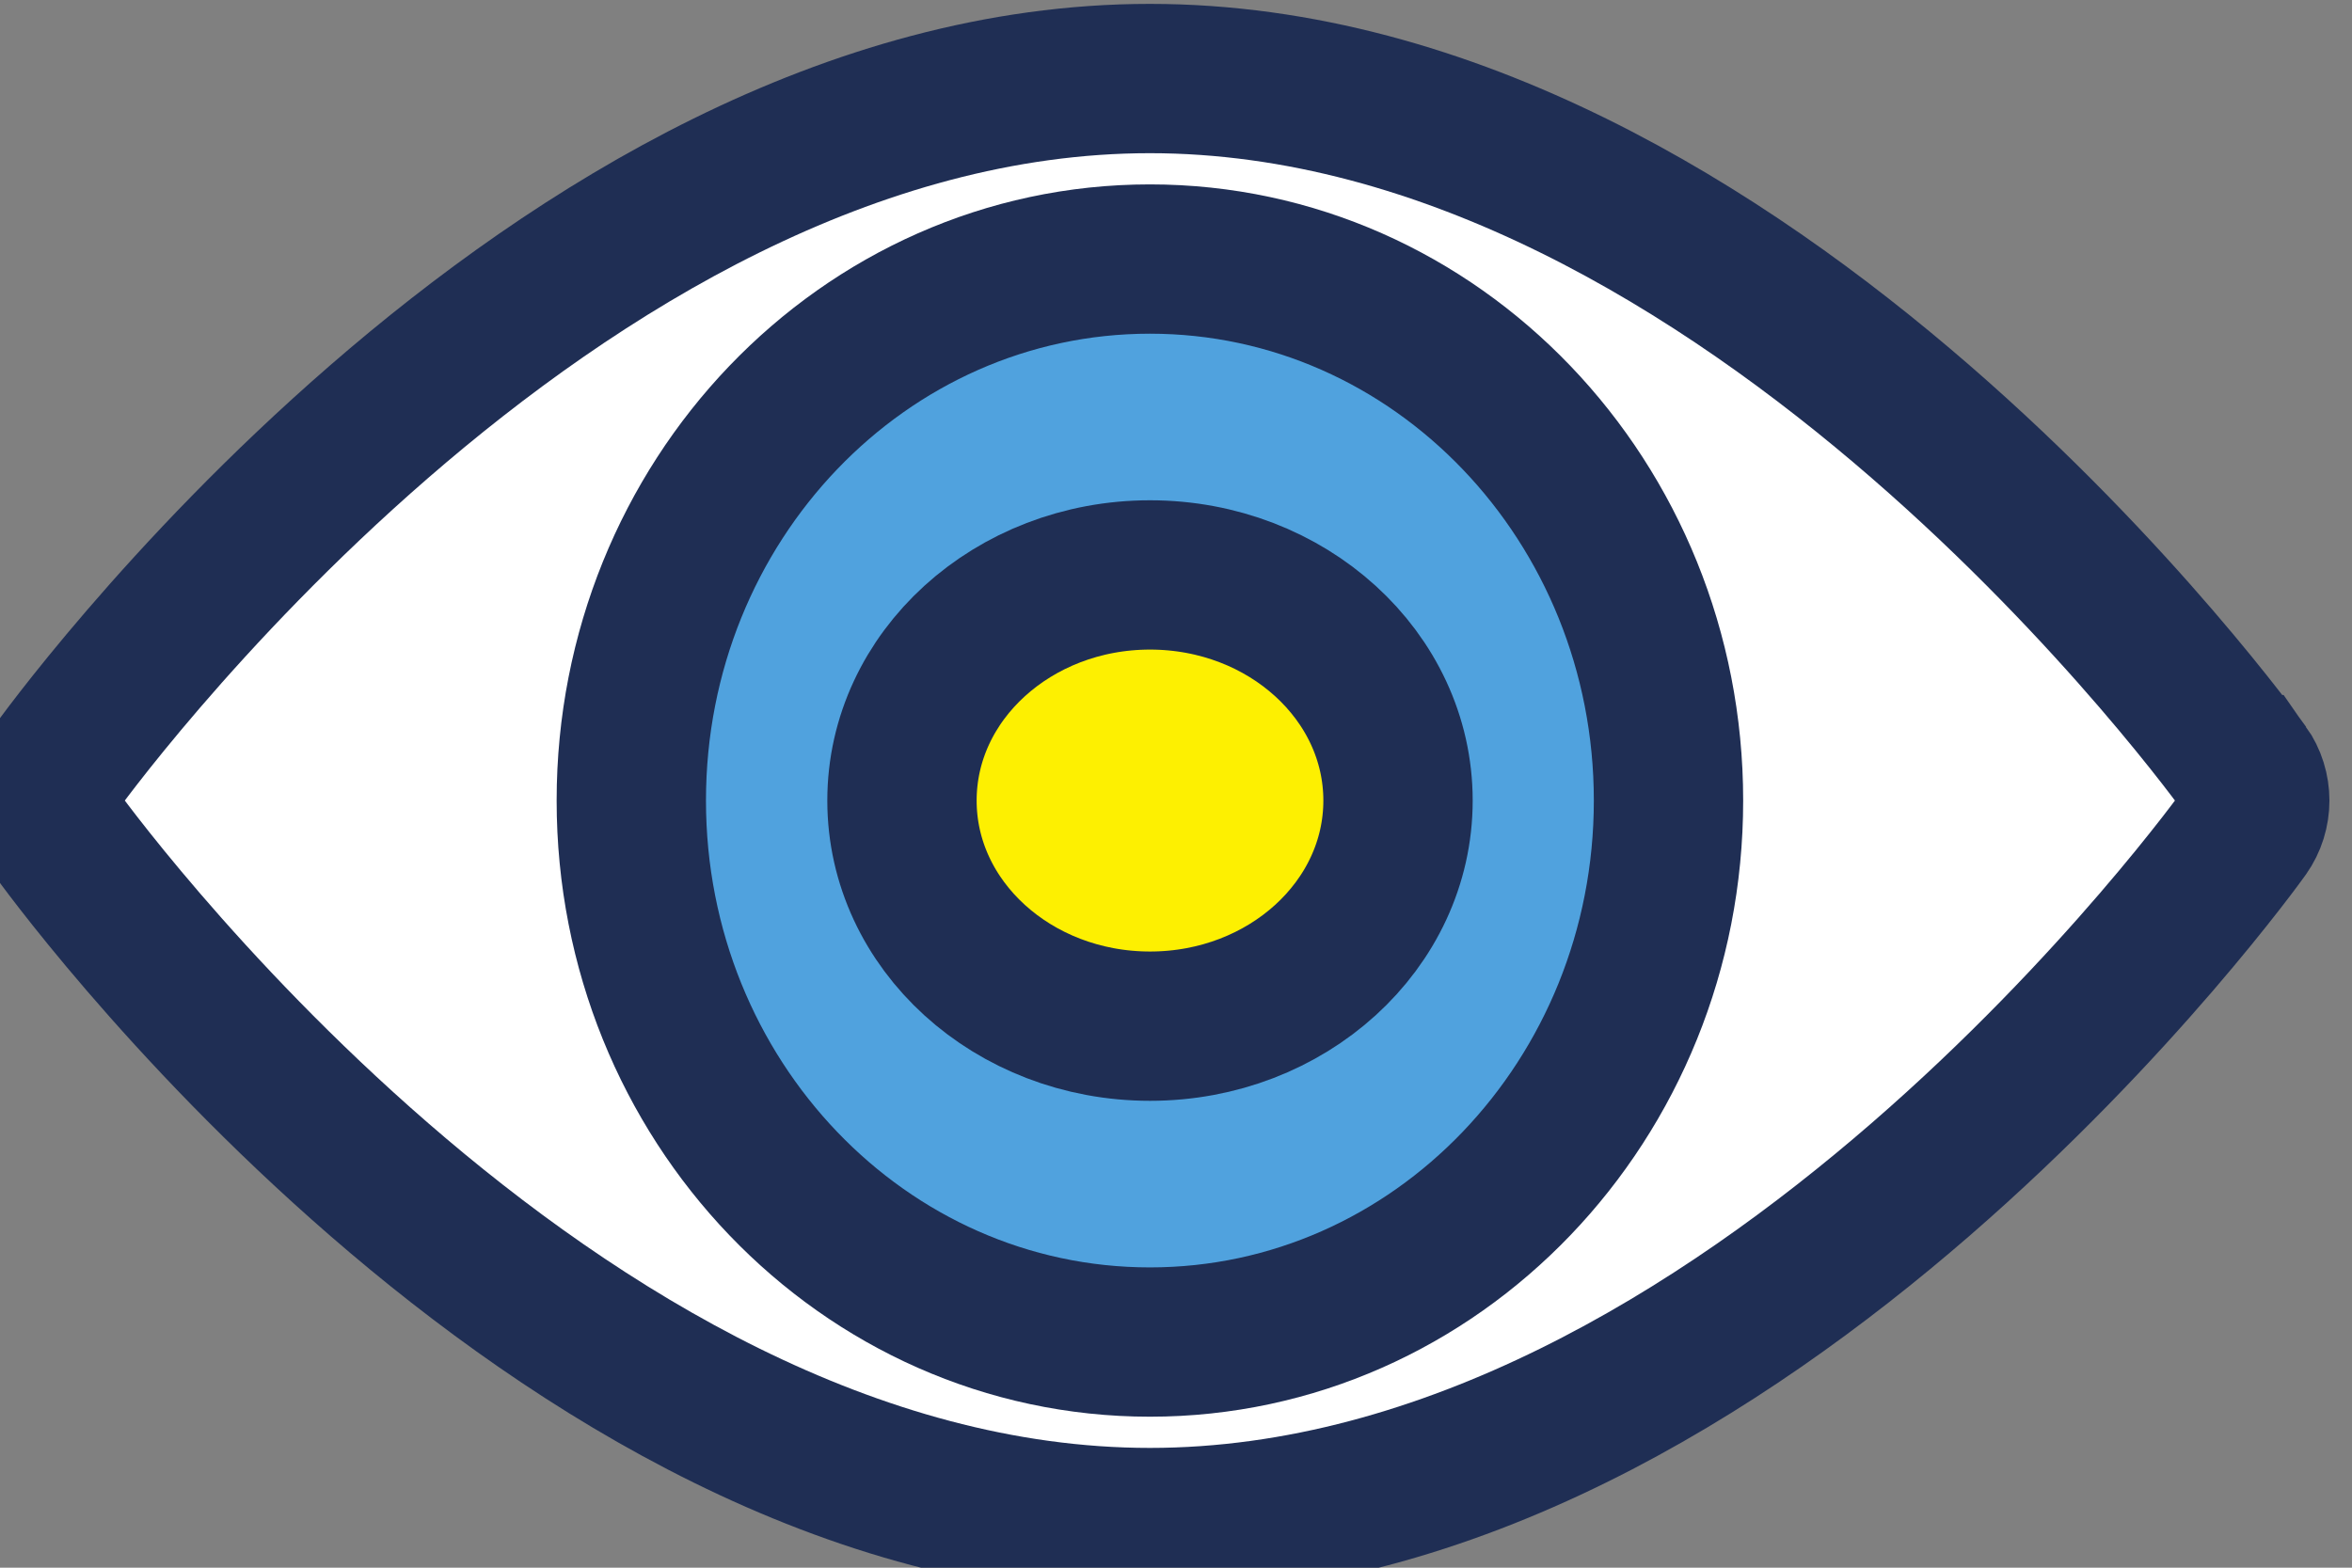
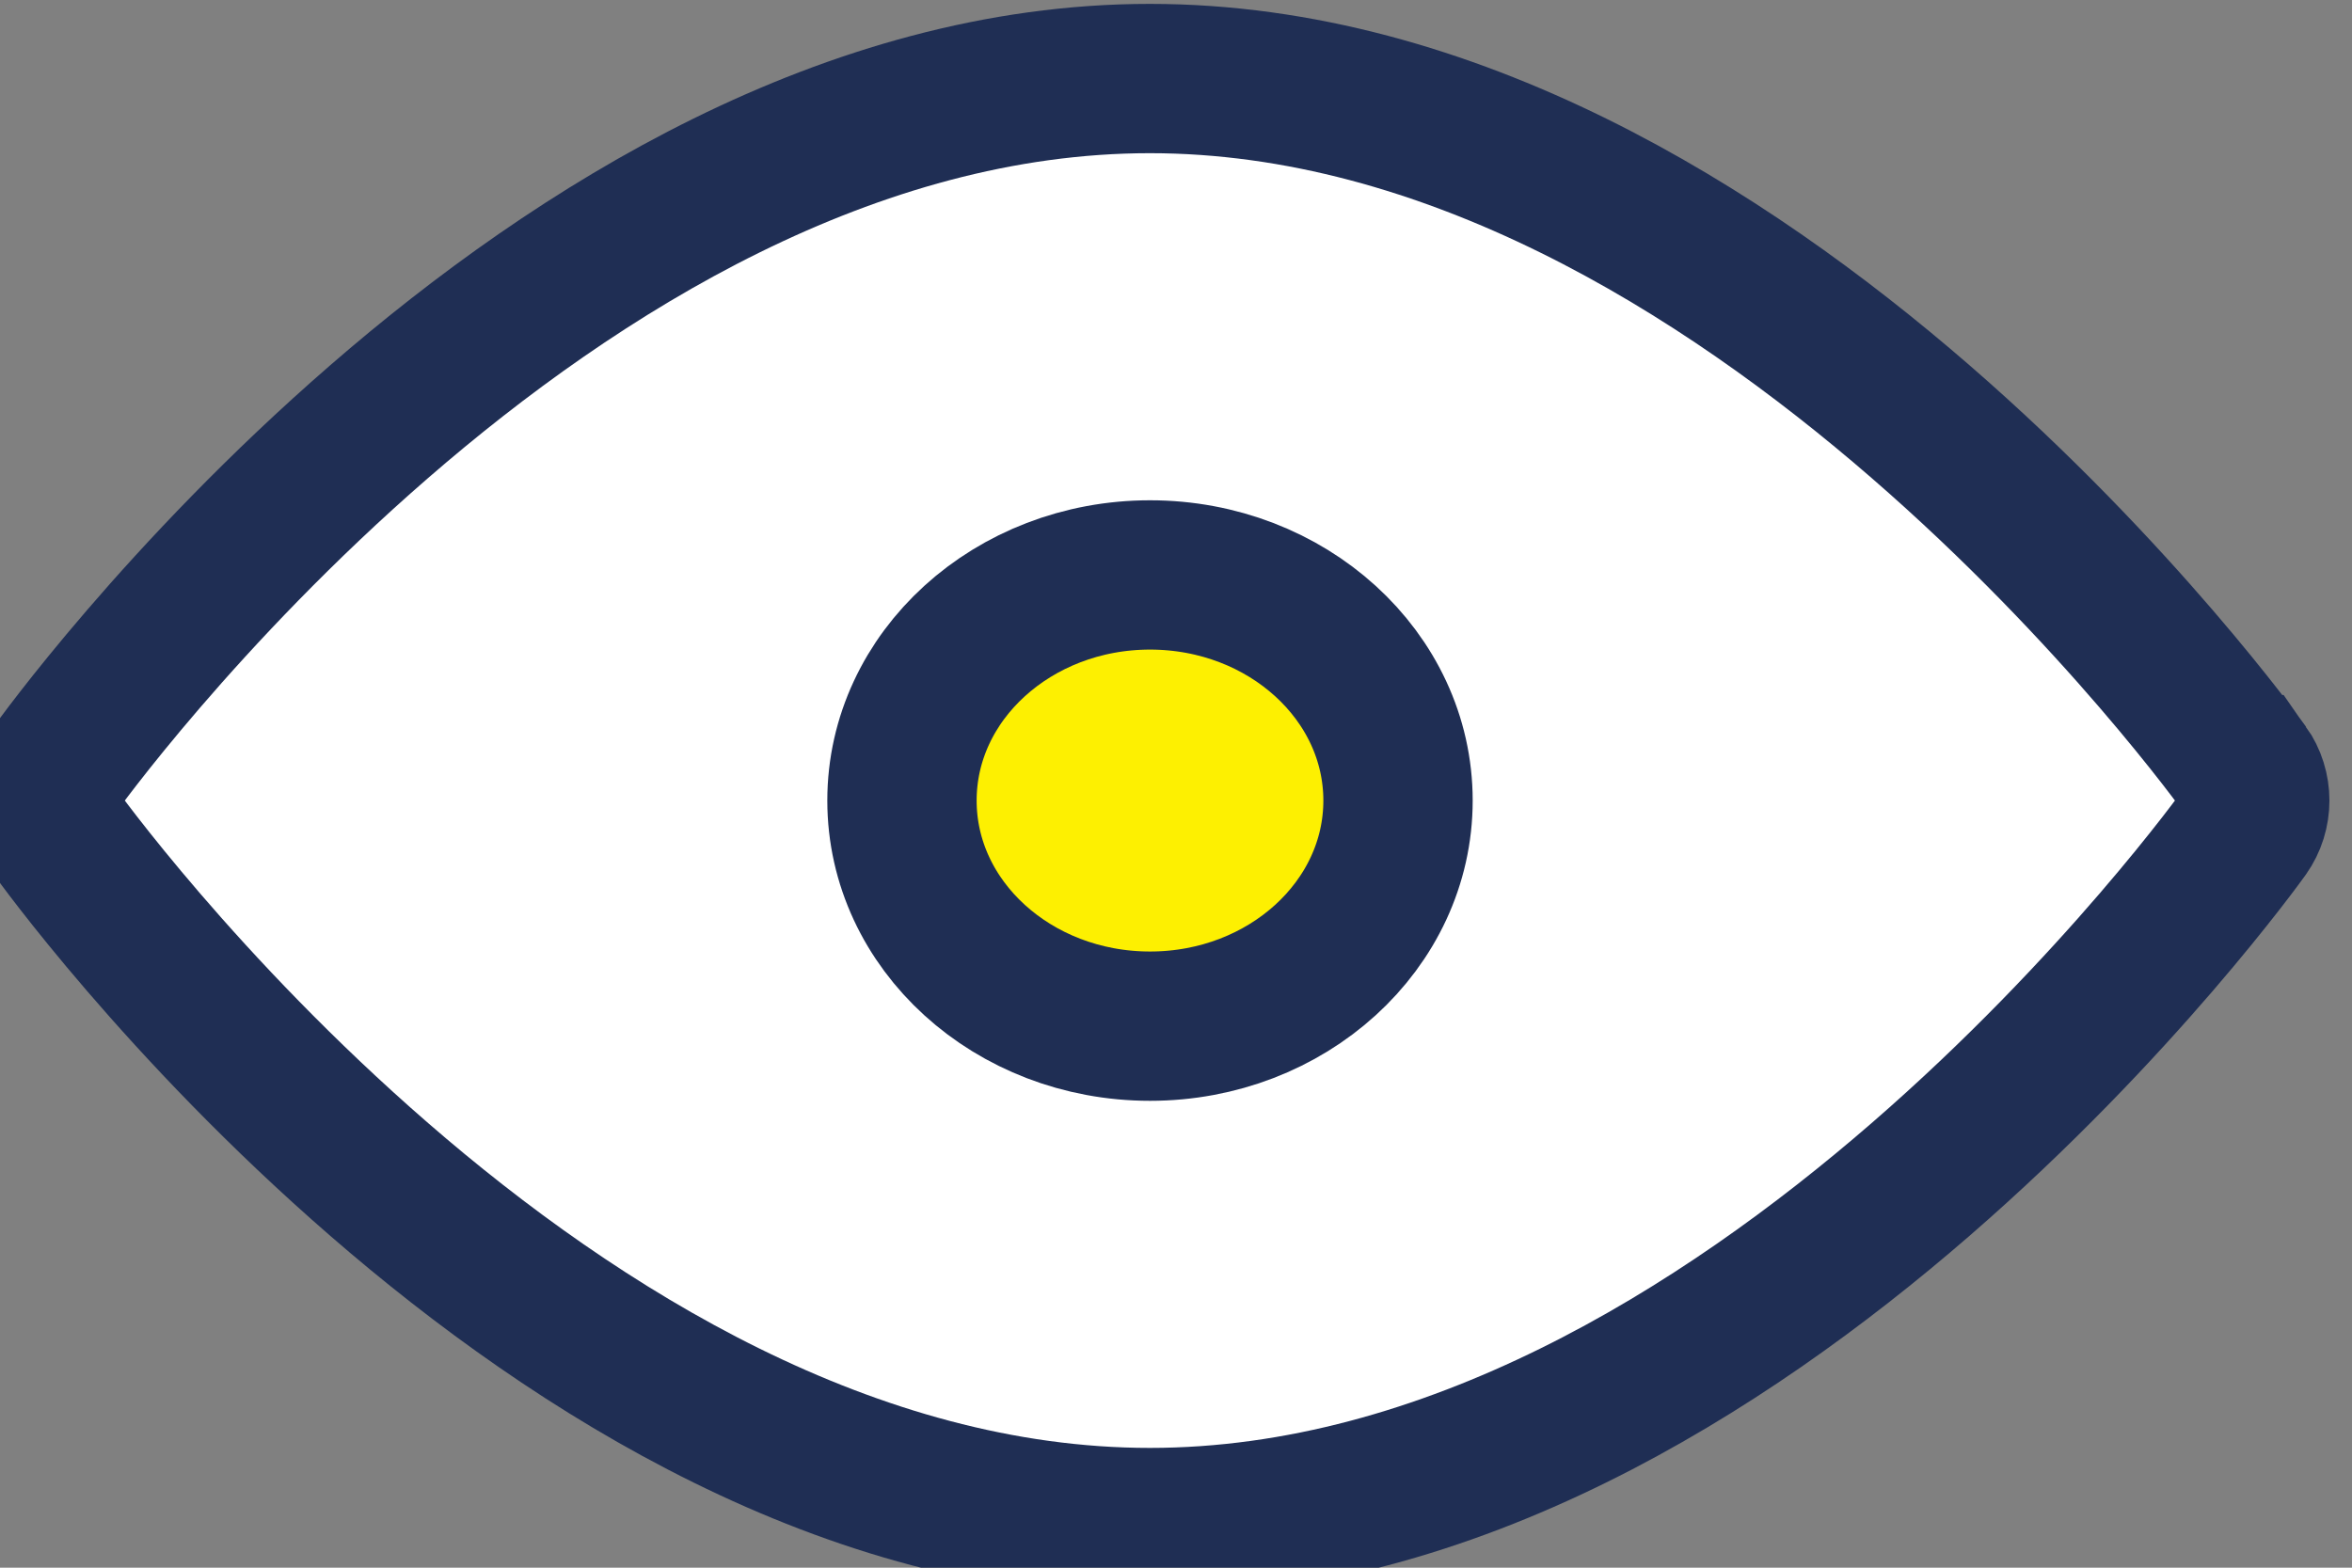
<svg xmlns="http://www.w3.org/2000/svg" width="63" height="42" viewBox="0 0 63 42" fill="none">
  <rect x="0" y="0" width="63" height="42" fill="#808080" stroke="none" />
  <path d="M60.132 20.62C60.002 20.434 46.859 2.104 30.799 2.104C14.74 2.104 1.599 20.434 1.467 20.622C1.12 21.116 1.12 21.78 1.469 22.276C1.6 22.461 14.741 40.791 30.8 40.791C46.859 40.791 60.002 22.461 60.133 22.274C60.483 21.78 60.483 21.115 60.133 20.62H60.132Z" fill="white" stroke="#1F2E54" stroke-width="4" stroke-miterlimit="10" />
-   <path d="M44.692 21.448C44.692 13.436 38.473 6.94 30.801 6.94C23.13 6.94 16.91 13.436 16.91 21.448C16.91 29.461 23.129 35.955 30.801 35.955C38.473 35.955 44.692 29.461 44.692 21.448Z" fill="#50A2DE" stroke="#1F2E54" stroke-width="4" stroke-miterlimit="10" />
  <path d="M37.447 21.448C37.447 18.109 34.472 15.403 30.804 15.403C27.136 15.403 24.16 18.109 24.16 21.448C24.16 24.787 27.134 27.492 30.804 27.492C34.473 27.492 37.447 24.787 37.447 21.448Z" fill="#FDF001" stroke="#1F2E54" stroke-width="4" stroke-miterlimit="10" />
</svg>